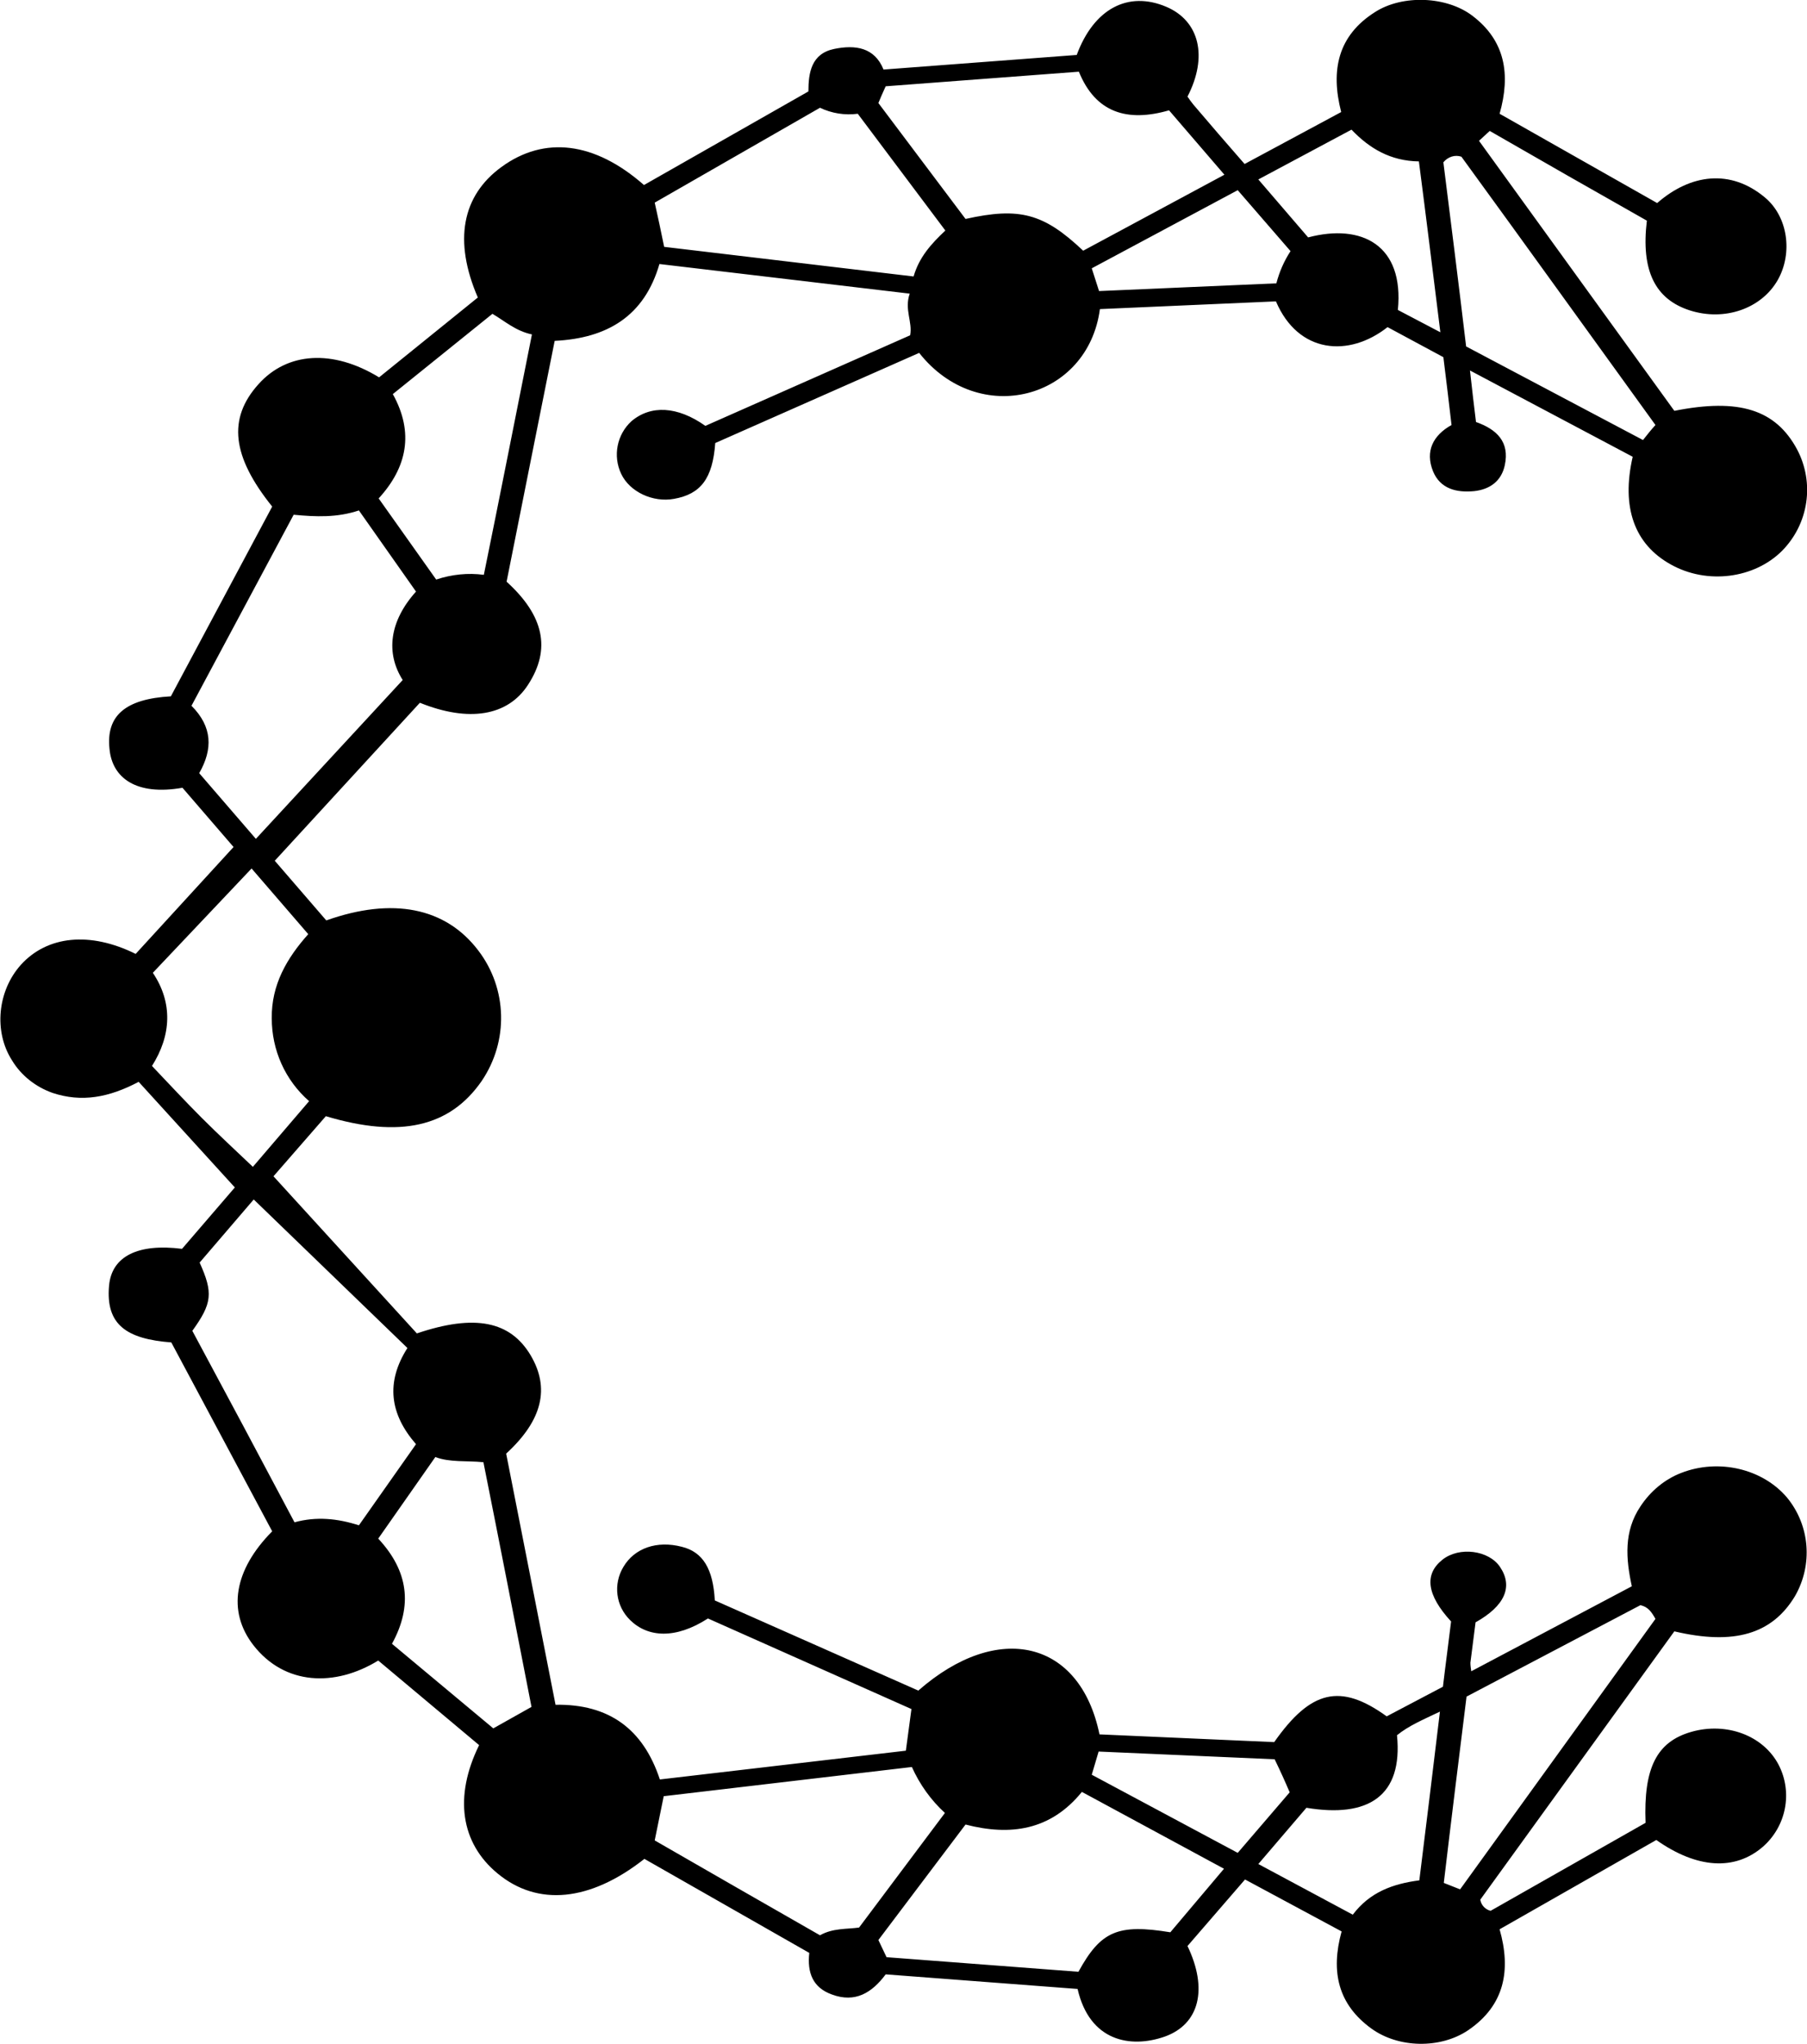
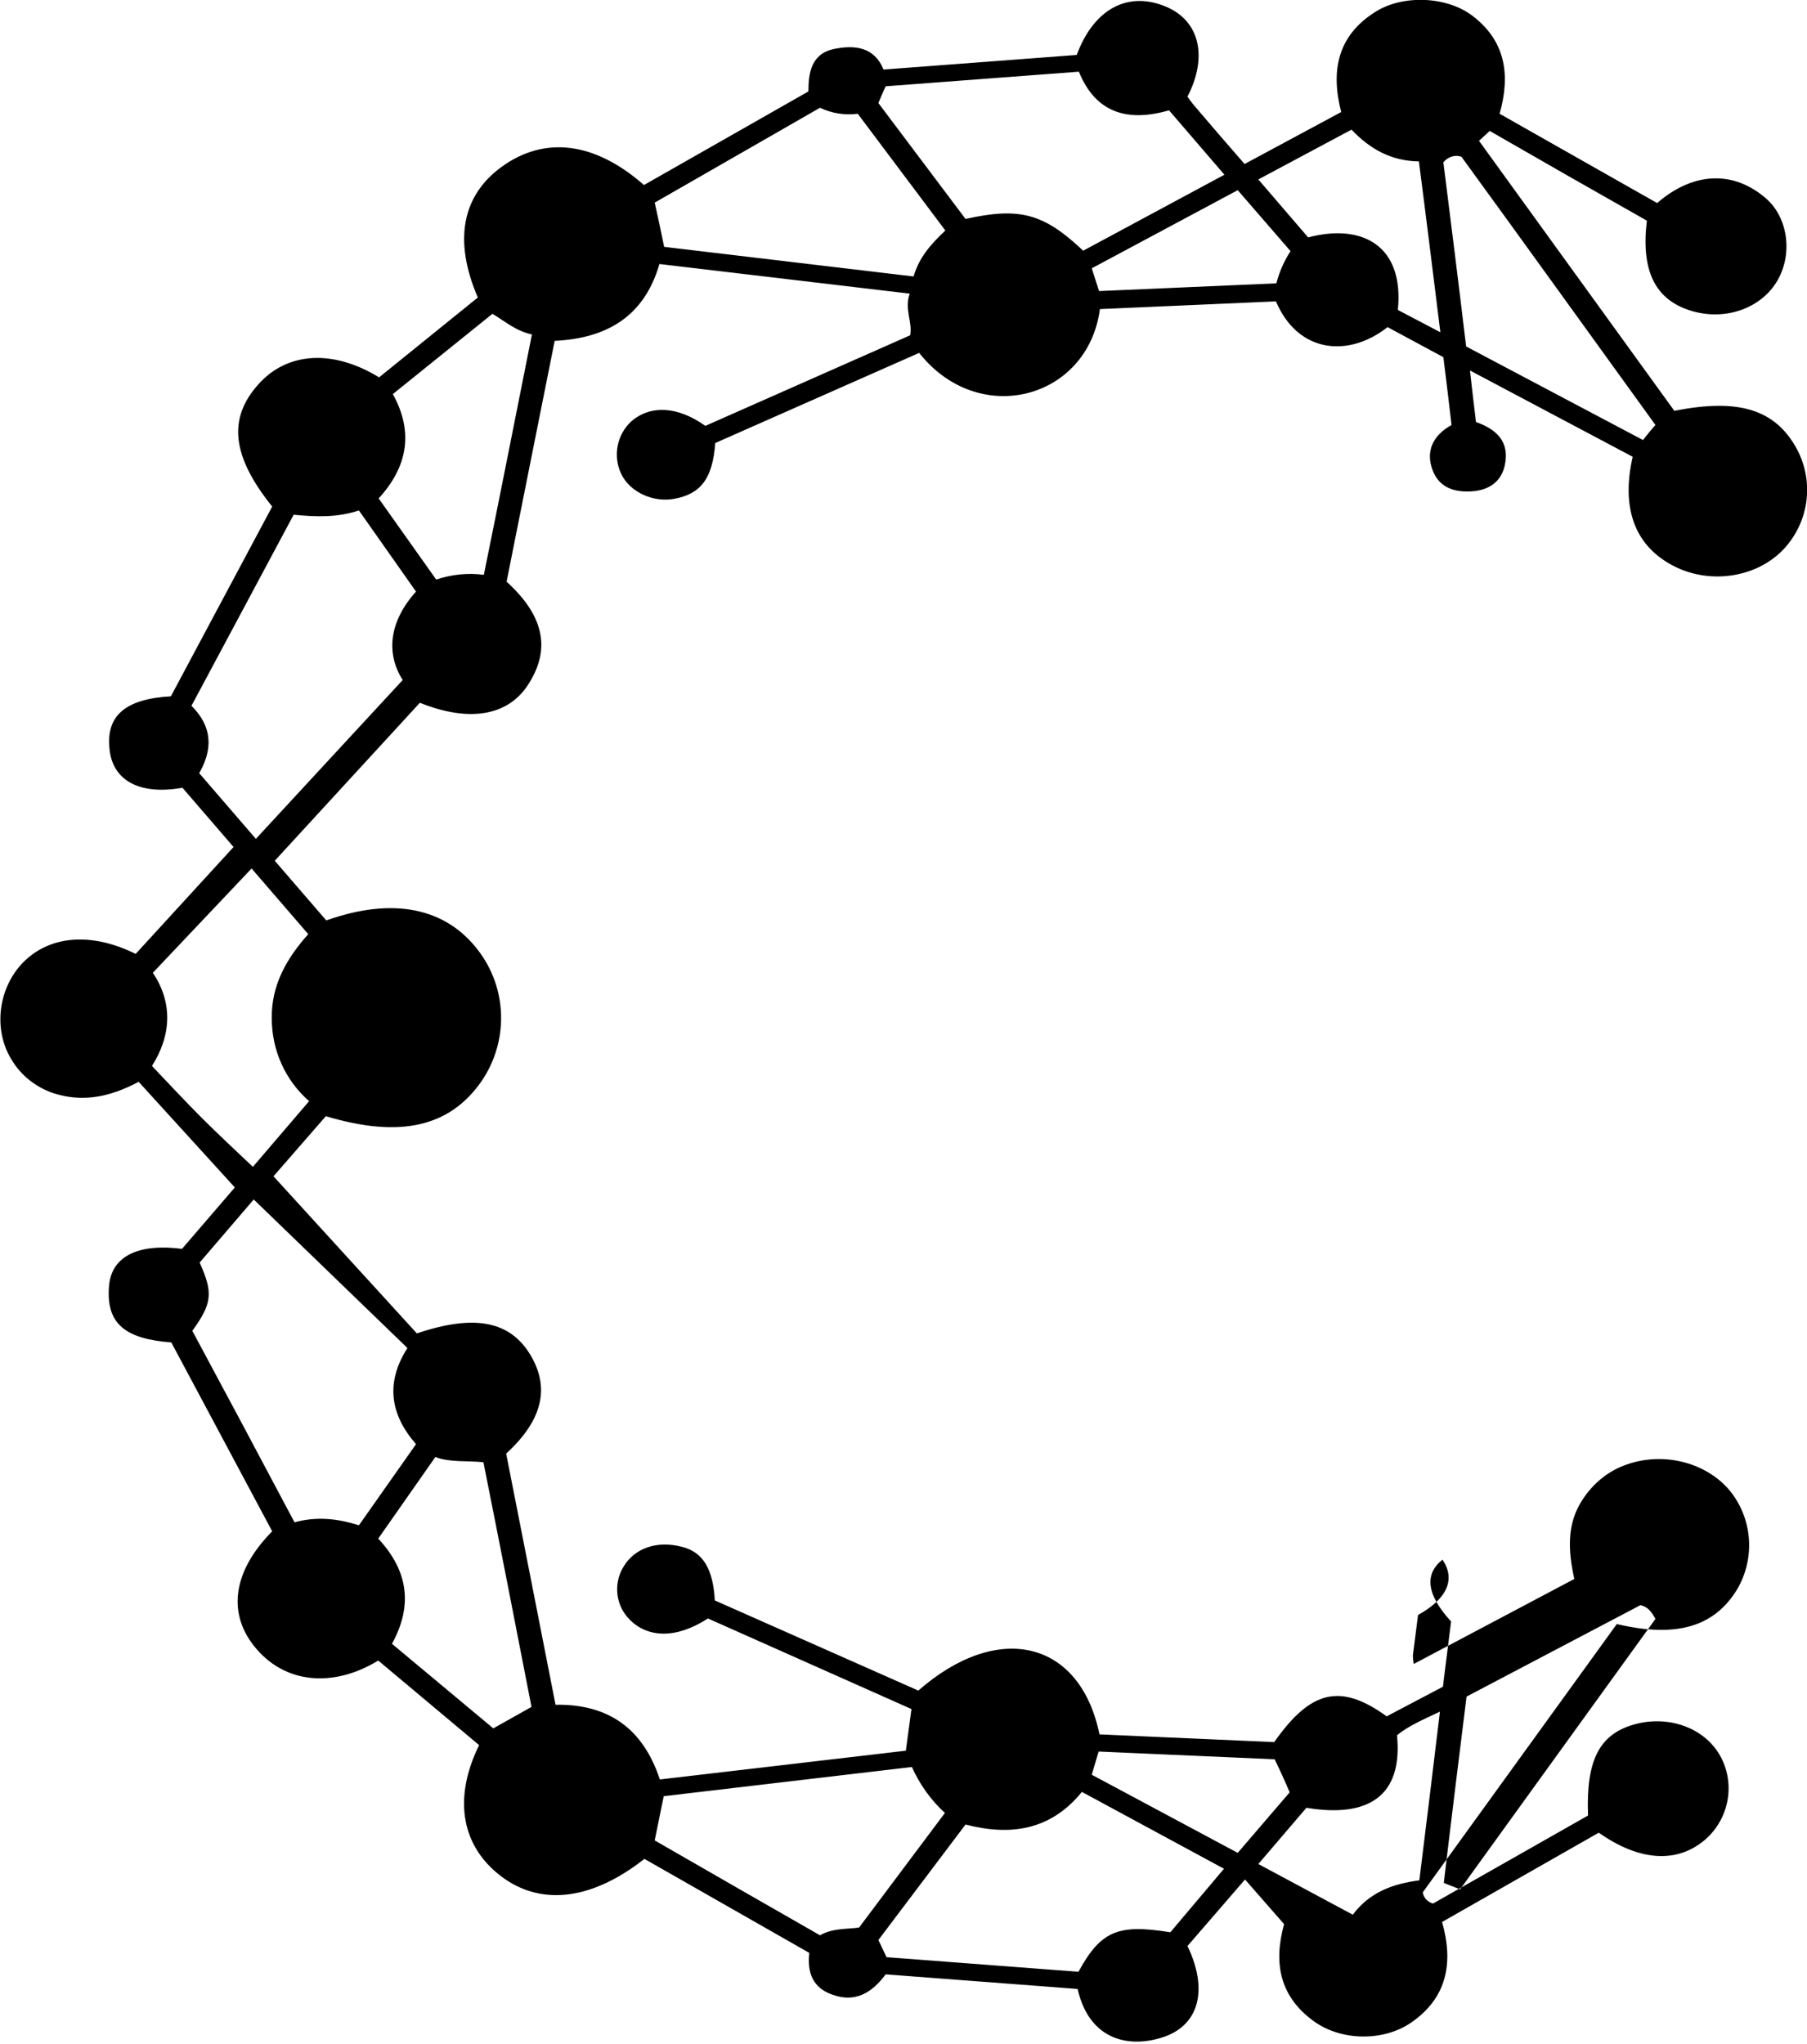
<svg xmlns="http://www.w3.org/2000/svg" version="1.1" id="Layer_1" x="0px" y="0px" viewBox="0 0 420.9 476.1" style="enable-background:new 0 0 420.9 476.1;" xml:space="preserve">
-   <path d="M76,214.4c15.5-5.5,27.8-3,35.4,7c6.8,8.9,7.1,21.1,0.8,30.4c-7.4,10.7-19,13.4-36.3,8.2l-12.2,14l33.4,36.6  c13.6-4.6,21.8-2.8,26.5,5.1c4.5,7.6,2.8,15.1-5.7,22.9c3.8,19.2,7.6,38.7,11.5,58.5c12.4-0.2,20.4,5.6,24.3,17.4l57.3-6.7l1.3-9.7  L164.9,377c-7.6,4.9-14,4.4-18.1,0.4c-3.4-3.3-4-8.4-1.6-12.4c2.6-4.4,7.8-6.2,13.6-4.7c4.9,1.2,7.3,5.1,7.7,12.5l47.4,21  c18.6-16.3,37.7-11.7,42.2,10.2l40.7,1.8c8.5-12.1,15.4-13.8,26.2-6l13.1-6.9c0.6-5.1,1.3-10.2,1.9-15.2c-5.7-6.2-6.3-11-2-14.4  c3.9-3.1,10.8-2.2,13.4,1.7c3.1,4.6,1.1,9.1-5.7,12.9c-0.4,3.1-0.8,6.2-1.2,9.4c0,0.7,0.1,1.3,0.2,2l37.4-19.8  c-1.4-6.4-1.9-12.8,2-18.6c2.3-3.5,5.6-6.3,9.5-7.8c8.7-3.4,19-1,24.7,5.8c5.3,6.5,6,15.6,1.8,22.9c-5.3,8.8-14.1,11.5-28.1,8.2  l-45.2,62.5c0.2,1.3,1.2,2.3,2.4,2.6l36.1-20.5c-0.5-12.8,2.6-18.9,10.7-21.2s16.7,0.8,20.3,7.7c3.3,6.4,1.8,14.3-3.7,19.1  c-6.5,5.6-15.3,5.1-24.8-1.6l-36.5,20.8c2.7,9.5,1.2,17.7-7.3,23.5c-6.5,4.4-16.3,4.2-22.6-0.4c-7.7-5.6-9.5-13.2-6.9-22.6  L290,437.8l-13.4,15.5c4.8,10,2.8,18.2-5.3,21.1c-8,2.8-17.5,1.1-20.3-11.1l-44.7-3.4c-3.2,4.3-7.1,6.7-12.5,4.7  c-4.5-1.6-5.8-5.1-5.3-9.7l-38.4-21.9c-12.7,10-24.9,11.1-34.2,3.4c-8.6-7.1-10.2-17.9-4.3-29.9l-23.5-19.7  C78,393,66.3,392.6,59,383.2c-6.1-7.9-4.5-17.5,4.4-26.5l-23.5-44c-10.4-0.8-15.3-4.1-14.5-13.2c0.6-6.9,6.8-9.9,17-8.6l12.3-14.3  l-22.4-24.6c-7,3.7-13.3,4.8-20,2.6c-4-1.4-7.4-4.1-9.5-7.6c-4.3-6.7-3.4-16.2,2.1-22.3c6.1-6.7,16-7.8,26.7-2.5l22.8-24.9  l-11.9-13.8c-10.8,1.9-16.4-2.3-17-9.1c-0.8-7.7,3.7-11.6,14.3-12.2l23.6-44.2C54,106.3,53,97.5,60.2,89.5  c6.7-7.5,17.3-8.2,28.1-1.6l23-18.6c-5.7-13.2-3.7-23.7,5.5-30.4c10-7.3,21.7-5.9,33.2,4.2l38.3-21.8c0-4.4,0.7-8.8,6-9.9  c4.9-1,9.4-0.4,11.5,4.8l45-3.4c4-10.8,12-15,20.9-11.2c7.7,3.3,9.7,11.6,4.9,20.9c0.4,0.6,0.9,1.3,1.4,1.9  c3.9,4.6,7.8,9.1,11.9,13.8l22.5-12.1c-2.5-9.7-0.8-17.8,7.9-23.3c6.4-4.1,16.7-3.7,22.7,0.9c7.6,5.8,8.9,13.6,6.3,22.8L386,47.3  c7.8-6.8,17.1-8,25.1-1.3c5.4,4.5,6.5,13,3,19.2c-3.8,6.7-12.4,9.7-20.5,7.1c-8.1-2.6-11.4-9.3-10-20.9l-18.3-10.4L347,30.5  l-2.5,2.3l45.5,62.9c15.1-3,23.6-0.3,28.6,9c4.1,7.8,2.7,17.3-3.5,23.6c-6.5,6.5-17.5,7.9-25.9,3.2c-8.5-4.7-11.6-13.3-8.9-25.1  l-37.9-20.1c0.5,4.4,0.9,8.1,1.4,12c4.8,1.7,7.9,4.6,6.7,10.1c-0.8,3.7-3.5,5.6-7.1,6c-4.1,0.4-7.9-0.5-9.6-4.6  c-1.9-4.7,0-8.4,4.3-10.8c-0.6-5.2-1.2-10.2-1.9-15.8l-13-7c-9,7.1-20.8,6.2-26-6l-41,1.8C253.4,93,228,99.8,214.1,82.2l-47.5,21  c-0.6,8.3-3.4,11.9-9.6,13c-4.9,0.9-10.3-1.6-12.3-5.8c-2-4.2-1-9.2,2.4-12.3c4.5-3.8,10.7-3.5,17.2,1.1l47.7-21.1  c0.6-3.1-1.4-6-0.1-9.7l-58.3-6.9c-3.5,12.1-12.1,17.3-24.4,17.9c-3.8,18.9-7.5,37.6-11.2,56.1c8.7,7.9,10.4,15.7,5,24  c-4.7,7.3-13.8,8.8-25.2,4.2L64,200.5L76,214.4z M44.6,164.4c4.9,4.9,5,10.1,1.8,15.7l13.2,15.3l34.2-37c-4-6.3-3.1-13.7,3.1-20.6  l-13.3-18.9c-5.1,1.7-10,1.5-15.2,1L44.6,164.4z M83.6,355.3l13.3-18.9c-6.1-7-7.1-14.4-2-22.4l-35.8-34.6l-12.6,14.7  c3.2,7.1,2.9,9.5-1.7,15.9c7.9,14.7,15.8,29.5,23.8,44.6C73.7,353.2,78.6,353.7,83.6,355.3L83.6,355.3z M206.5,455.9l44.7,3.4  c5.2-9.5,9.2-11.2,21.4-9.2l12.5-14.8L252,417.4c-7.3,9-16.7,10.3-27.1,7.6l-20.3,26.9L206.5,455.9z M252.3,58.4l32.9-17.7l-12.9-15  c-9.7,2.8-17.1,0.6-21-9l-45,3.4c-0.7,1.5-1.2,2.7-1.7,3.9l20.3,27C237.5,48.2,243.1,49.7,252.3,58.4L252.3,58.4z M220.2,53.7  l-20.4-27.2c-3,0.4-6.1-0.1-8.8-1.4l-38.5,22.1c0.8,3.6,1.5,6.8,2.2,10.3l58.1,6.9C214.1,59.9,216.9,56.8,220.2,53.7L220.2,53.7z   M191,450.8c3-1.7,6.2-1.4,9.1-1.8c6.7-9,13.3-17.7,20-26.7c-3.3-3-5.9-6.7-7.7-10.7l-57.8,6.8l-2.1,10.3  C165.3,436.1,178.1,443.4,191,450.8z M58.6,202.3l-23,24.3c4.7,7,4.3,14.6-0.2,21.7c4,4.2,7.7,8.2,11.6,12.1s7.8,7.5,11.9,11.4  L72,256.5c-5.6-4.9-8.7-11.9-8.7-19.3c-0.1-7.8,3.5-14,8.5-19.6L58.6,202.3z M123.8,397.6c-3.7-19-7.4-38-11.2-57  c-4-0.4-7.7,0.1-11.2-1.2l-13.3,19c7,7.5,8.1,15.6,3.2,24.5l23.6,19.7L123.8,397.6z M123.9,77.9c-3.8-0.8-6.3-3.1-9.2-4.8L91.5,91.8  c5,9,3.3,17.1-3.3,24.3l13.4,18.9c3.6-1.2,7.4-1.6,11.1-1.1C116.5,115.3,120.1,96.9,123.9,77.9L123.9,77.9z M336.2,37.8  c1.8,14.3,3.6,28.6,5.3,42.9l41.2,21.8c1.1-1.4,1.9-2.4,2.9-3.5c-15.2-21-30.2-41.9-45.2-62.5C338.9,36,337.3,36.5,336.2,37.8  L336.2,37.8z M340.1,440.1l45.5-63c-0.9-1.6-1.7-2.8-3.5-3.2l-40.5,21.3c-1.8,14.5-3.6,29-5.3,43.4L340.1,440.1z M315.1,446  c4-5.3,9.4-7.2,15.5-8c1.6-13,3.2-25.8,4.8-39.3c-4,1.9-7.3,3.3-10,5.5c1.4,14.2-6.7,19.3-21.1,16.9l-11.2,13.1L315.1,446z   M293.1,41.8l11.6,13.5c12.5-3.3,22.4,1.8,20.9,16.9l9.9,5.2c-1.7-13.7-3.3-26.7-5-39.8c-6.6-0.1-11.5-3-15.7-7.4L293.1,41.8z   M296.9,409.8l-41-1.8l-1.6,5.4l34,18.2l12.1-14.1C299.3,414.9,298.3,412.7,296.9,409.8L296.9,409.8z M288.3,44.3l-34,18.2l1.7,5.3  l41.3-1.8c0.7-2.7,1.8-5.2,3.3-7.5L288.3,44.3z" />
+   <path d="M76,214.4c15.5-5.5,27.8-3,35.4,7c6.8,8.9,7.1,21.1,0.8,30.4c-7.4,10.7-19,13.4-36.3,8.2l-12.2,14l33.4,36.6  c13.6-4.6,21.8-2.8,26.5,5.1c4.5,7.6,2.8,15.1-5.7,22.9c3.8,19.2,7.6,38.7,11.5,58.5c12.4-0.2,20.4,5.6,24.3,17.4l57.3-6.7l1.3-9.7  L164.9,377c-7.6,4.9-14,4.4-18.1,0.4c-3.4-3.3-4-8.4-1.6-12.4c2.6-4.4,7.8-6.2,13.6-4.7c4.9,1.2,7.3,5.1,7.7,12.5l47.4,21  c18.6-16.3,37.7-11.7,42.2,10.2l40.7,1.8c8.5-12.1,15.4-13.8,26.2-6l13.1-6.9c0.6-5.1,1.3-10.2,1.9-15.2c-5.7-6.2-6.3-11-2-14.4  c3.1,4.6,1.1,9.1-5.7,12.9c-0.4,3.1-0.8,6.2-1.2,9.4c0,0.7,0.1,1.3,0.2,2l37.4-19.8  c-1.4-6.4-1.9-12.8,2-18.6c2.3-3.5,5.6-6.3,9.5-7.8c8.7-3.4,19-1,24.7,5.8c5.3,6.5,6,15.6,1.8,22.9c-5.3,8.8-14.1,11.5-28.1,8.2  l-45.2,62.5c0.2,1.3,1.2,2.3,2.4,2.6l36.1-20.5c-0.5-12.8,2.6-18.9,10.7-21.2s16.7,0.8,20.3,7.7c3.3,6.4,1.8,14.3-3.7,19.1  c-6.5,5.6-15.3,5.1-24.8-1.6l-36.5,20.8c2.7,9.5,1.2,17.7-7.3,23.5c-6.5,4.4-16.3,4.2-22.6-0.4c-7.7-5.6-9.5-13.2-6.9-22.6  L290,437.8l-13.4,15.5c4.8,10,2.8,18.2-5.3,21.1c-8,2.8-17.5,1.1-20.3-11.1l-44.7-3.4c-3.2,4.3-7.1,6.7-12.5,4.7  c-4.5-1.6-5.8-5.1-5.3-9.7l-38.4-21.9c-12.7,10-24.9,11.1-34.2,3.4c-8.6-7.1-10.2-17.9-4.3-29.9l-23.5-19.7  C78,393,66.3,392.6,59,383.2c-6.1-7.9-4.5-17.5,4.4-26.5l-23.5-44c-10.4-0.8-15.3-4.1-14.5-13.2c0.6-6.9,6.8-9.9,17-8.6l12.3-14.3  l-22.4-24.6c-7,3.7-13.3,4.8-20,2.6c-4-1.4-7.4-4.1-9.5-7.6c-4.3-6.7-3.4-16.2,2.1-22.3c6.1-6.7,16-7.8,26.7-2.5l22.8-24.9  l-11.9-13.8c-10.8,1.9-16.4-2.3-17-9.1c-0.8-7.7,3.7-11.6,14.3-12.2l23.6-44.2C54,106.3,53,97.5,60.2,89.5  c6.7-7.5,17.3-8.2,28.1-1.6l23-18.6c-5.7-13.2-3.7-23.7,5.5-30.4c10-7.3,21.7-5.9,33.2,4.2l38.3-21.8c0-4.4,0.7-8.8,6-9.9  c4.9-1,9.4-0.4,11.5,4.8l45-3.4c4-10.8,12-15,20.9-11.2c7.7,3.3,9.7,11.6,4.9,20.9c0.4,0.6,0.9,1.3,1.4,1.9  c3.9,4.6,7.8,9.1,11.9,13.8l22.5-12.1c-2.5-9.7-0.8-17.8,7.9-23.3c6.4-4.1,16.7-3.7,22.7,0.9c7.6,5.8,8.9,13.6,6.3,22.8L386,47.3  c7.8-6.8,17.1-8,25.1-1.3c5.4,4.5,6.5,13,3,19.2c-3.8,6.7-12.4,9.7-20.5,7.1c-8.1-2.6-11.4-9.3-10-20.9l-18.3-10.4L347,30.5  l-2.5,2.3l45.5,62.9c15.1-3,23.6-0.3,28.6,9c4.1,7.8,2.7,17.3-3.5,23.6c-6.5,6.5-17.5,7.9-25.9,3.2c-8.5-4.7-11.6-13.3-8.9-25.1  l-37.9-20.1c0.5,4.4,0.9,8.1,1.4,12c4.8,1.7,7.9,4.6,6.7,10.1c-0.8,3.7-3.5,5.6-7.1,6c-4.1,0.4-7.9-0.5-9.6-4.6  c-1.9-4.7,0-8.4,4.3-10.8c-0.6-5.2-1.2-10.2-1.9-15.8l-13-7c-9,7.1-20.8,6.2-26-6l-41,1.8C253.4,93,228,99.8,214.1,82.2l-47.5,21  c-0.6,8.3-3.4,11.9-9.6,13c-4.9,0.9-10.3-1.6-12.3-5.8c-2-4.2-1-9.2,2.4-12.3c4.5-3.8,10.7-3.5,17.2,1.1l47.7-21.1  c0.6-3.1-1.4-6-0.1-9.7l-58.3-6.9c-3.5,12.1-12.1,17.3-24.4,17.9c-3.8,18.9-7.5,37.6-11.2,56.1c8.7,7.9,10.4,15.7,5,24  c-4.7,7.3-13.8,8.8-25.2,4.2L64,200.5L76,214.4z M44.6,164.4c4.9,4.9,5,10.1,1.8,15.7l13.2,15.3l34.2-37c-4-6.3-3.1-13.7,3.1-20.6  l-13.3-18.9c-5.1,1.7-10,1.5-15.2,1L44.6,164.4z M83.6,355.3l13.3-18.9c-6.1-7-7.1-14.4-2-22.4l-35.8-34.6l-12.6,14.7  c3.2,7.1,2.9,9.5-1.7,15.9c7.9,14.7,15.8,29.5,23.8,44.6C73.7,353.2,78.6,353.7,83.6,355.3L83.6,355.3z M206.5,455.9l44.7,3.4  c5.2-9.5,9.2-11.2,21.4-9.2l12.5-14.8L252,417.4c-7.3,9-16.7,10.3-27.1,7.6l-20.3,26.9L206.5,455.9z M252.3,58.4l32.9-17.7l-12.9-15  c-9.7,2.8-17.1,0.6-21-9l-45,3.4c-0.7,1.5-1.2,2.7-1.7,3.9l20.3,27C237.5,48.2,243.1,49.7,252.3,58.4L252.3,58.4z M220.2,53.7  l-20.4-27.2c-3,0.4-6.1-0.1-8.8-1.4l-38.5,22.1c0.8,3.6,1.5,6.8,2.2,10.3l58.1,6.9C214.1,59.9,216.9,56.8,220.2,53.7L220.2,53.7z   M191,450.8c3-1.7,6.2-1.4,9.1-1.8c6.7-9,13.3-17.7,20-26.7c-3.3-3-5.9-6.7-7.7-10.7l-57.8,6.8l-2.1,10.3  C165.3,436.1,178.1,443.4,191,450.8z M58.6,202.3l-23,24.3c4.7,7,4.3,14.6-0.2,21.7c4,4.2,7.7,8.2,11.6,12.1s7.8,7.5,11.9,11.4  L72,256.5c-5.6-4.9-8.7-11.9-8.7-19.3c-0.1-7.8,3.5-14,8.5-19.6L58.6,202.3z M123.8,397.6c-3.7-19-7.4-38-11.2-57  c-4-0.4-7.7,0.1-11.2-1.2l-13.3,19c7,7.5,8.1,15.6,3.2,24.5l23.6,19.7L123.8,397.6z M123.9,77.9c-3.8-0.8-6.3-3.1-9.2-4.8L91.5,91.8  c5,9,3.3,17.1-3.3,24.3l13.4,18.9c3.6-1.2,7.4-1.6,11.1-1.1C116.5,115.3,120.1,96.9,123.9,77.9L123.9,77.9z M336.2,37.8  c1.8,14.3,3.6,28.6,5.3,42.9l41.2,21.8c1.1-1.4,1.9-2.4,2.9-3.5c-15.2-21-30.2-41.9-45.2-62.5C338.9,36,337.3,36.5,336.2,37.8  L336.2,37.8z M340.1,440.1l45.5-63c-0.9-1.6-1.7-2.8-3.5-3.2l-40.5,21.3c-1.8,14.5-3.6,29-5.3,43.4L340.1,440.1z M315.1,446  c4-5.3,9.4-7.2,15.5-8c1.6-13,3.2-25.8,4.8-39.3c-4,1.9-7.3,3.3-10,5.5c1.4,14.2-6.7,19.3-21.1,16.9l-11.2,13.1L315.1,446z   M293.1,41.8l11.6,13.5c12.5-3.3,22.4,1.8,20.9,16.9l9.9,5.2c-1.7-13.7-3.3-26.7-5-39.8c-6.6-0.1-11.5-3-15.7-7.4L293.1,41.8z   M296.9,409.8l-41-1.8l-1.6,5.4l34,18.2l12.1-14.1C299.3,414.9,298.3,412.7,296.9,409.8L296.9,409.8z M288.3,44.3l-34,18.2l1.7,5.3  l41.3-1.8c0.7-2.7,1.8-5.2,3.3-7.5L288.3,44.3z" />
</svg>